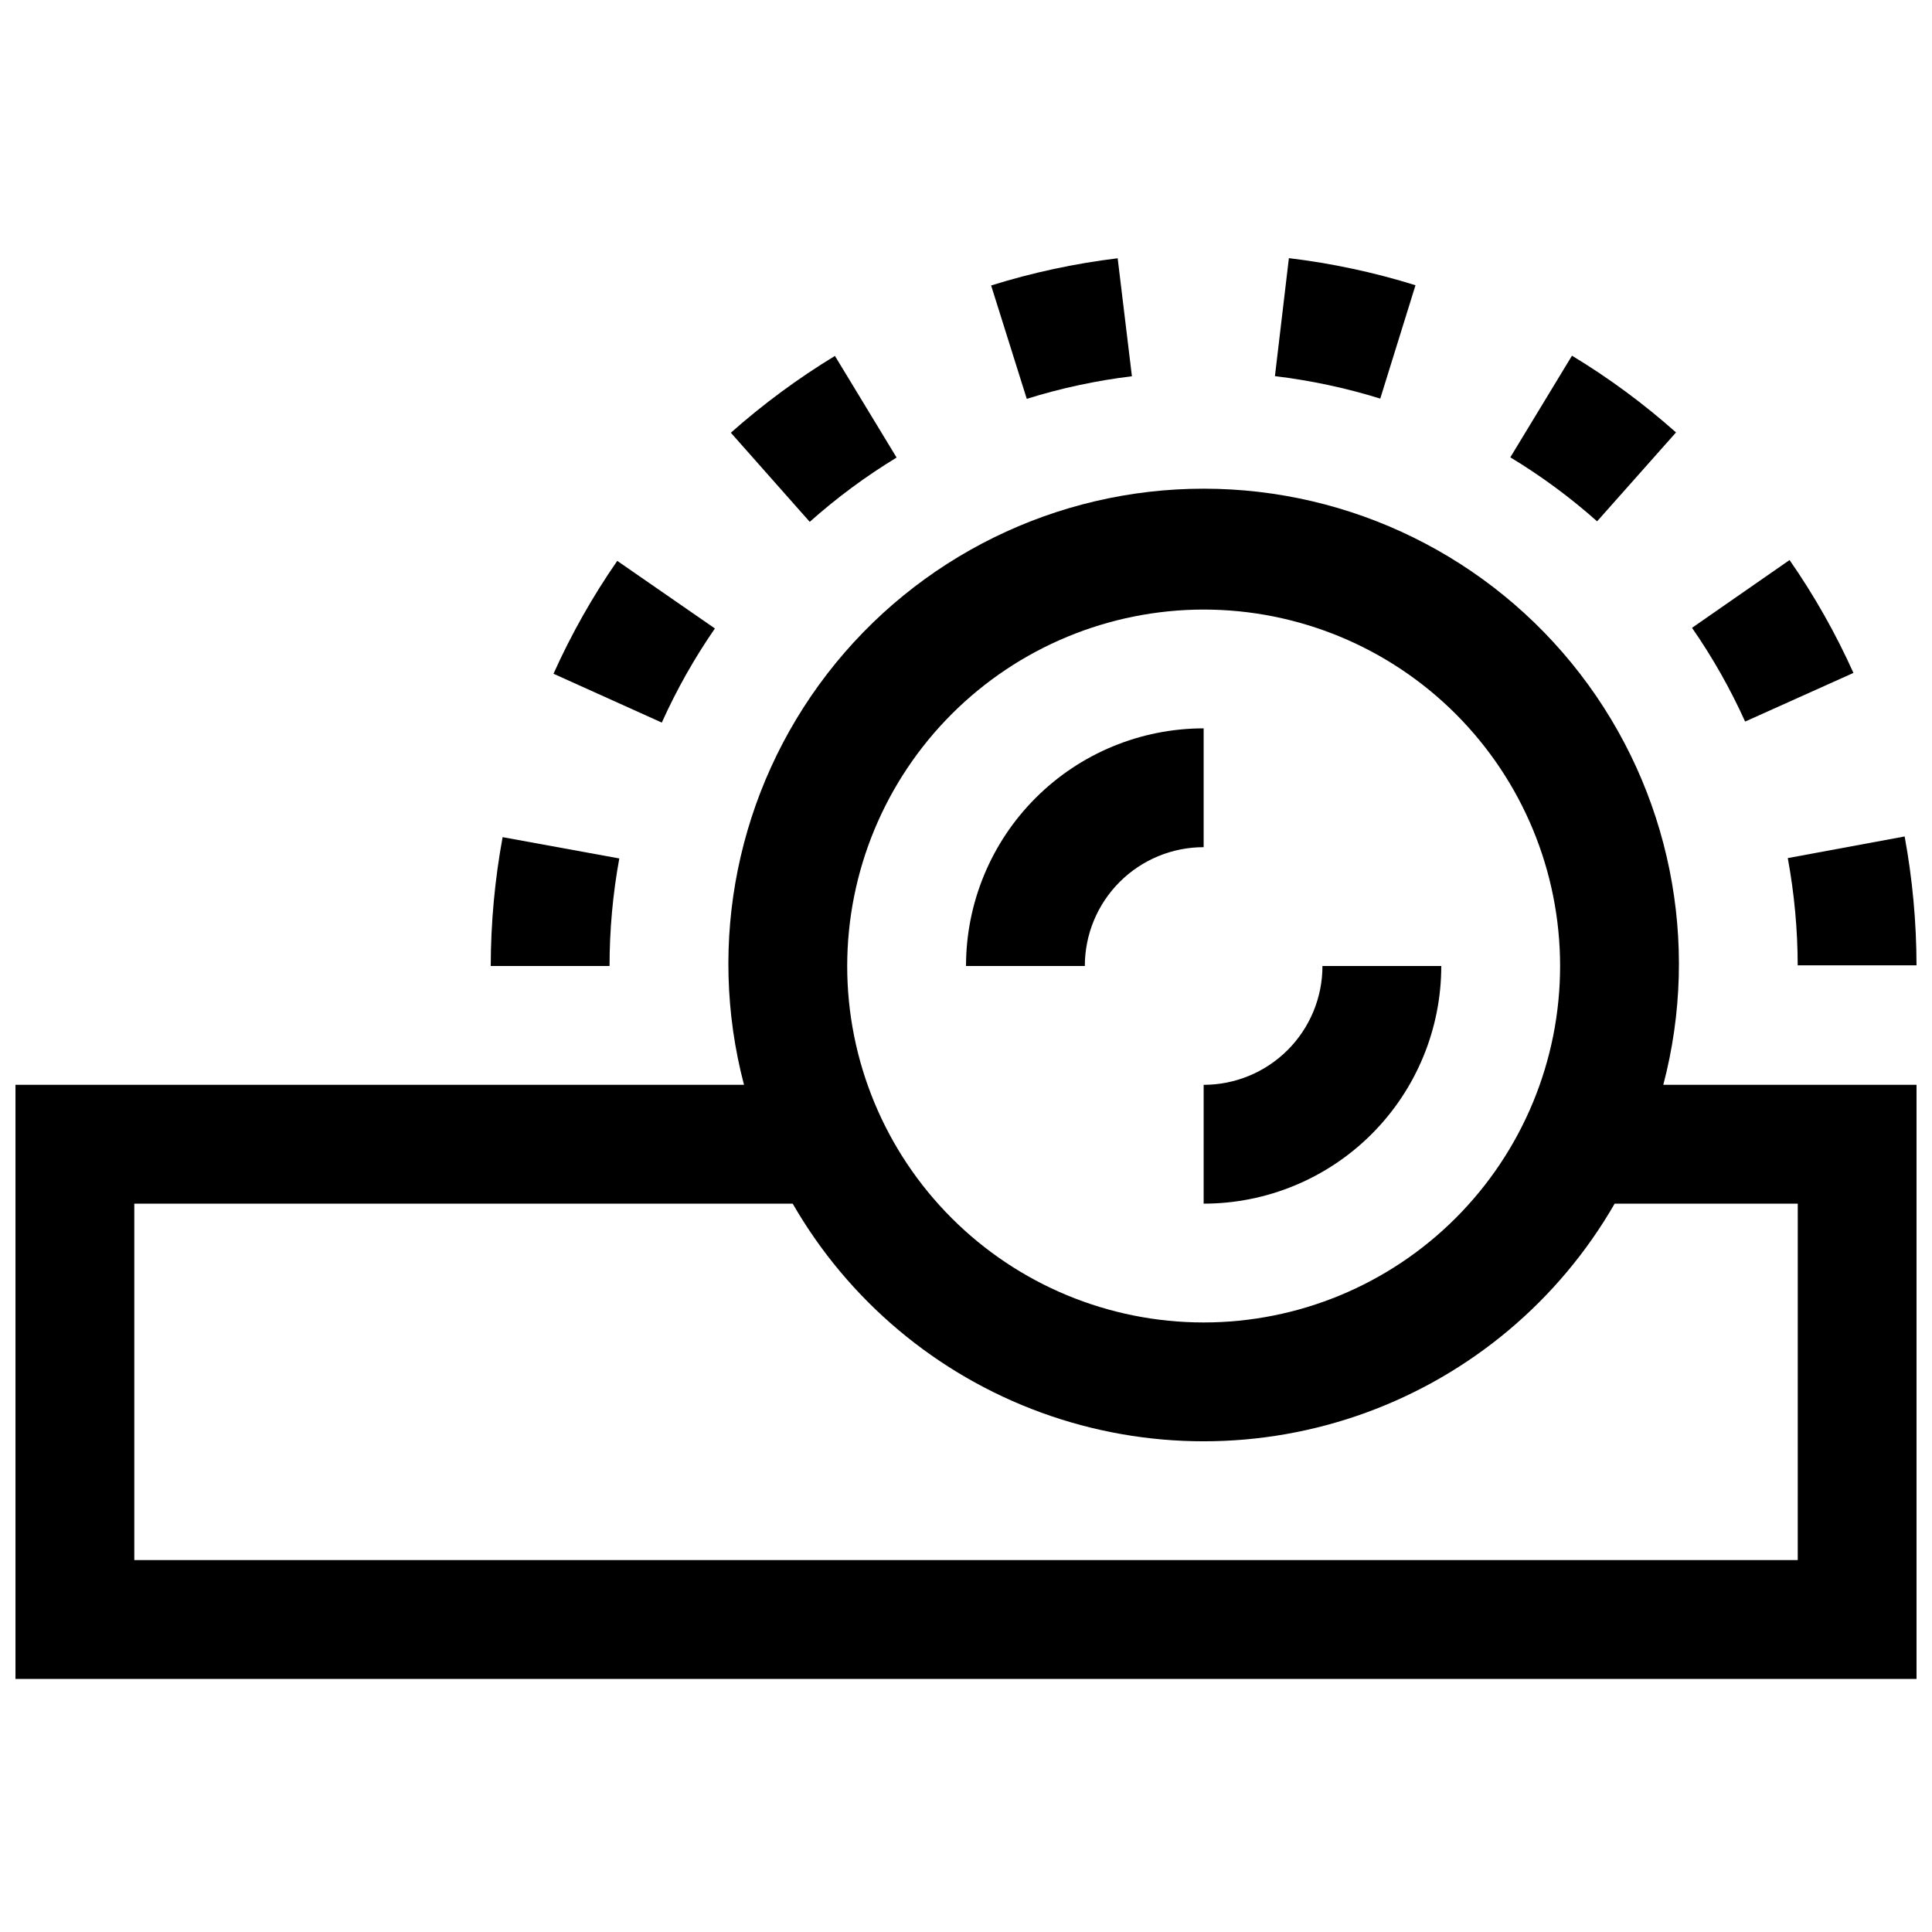
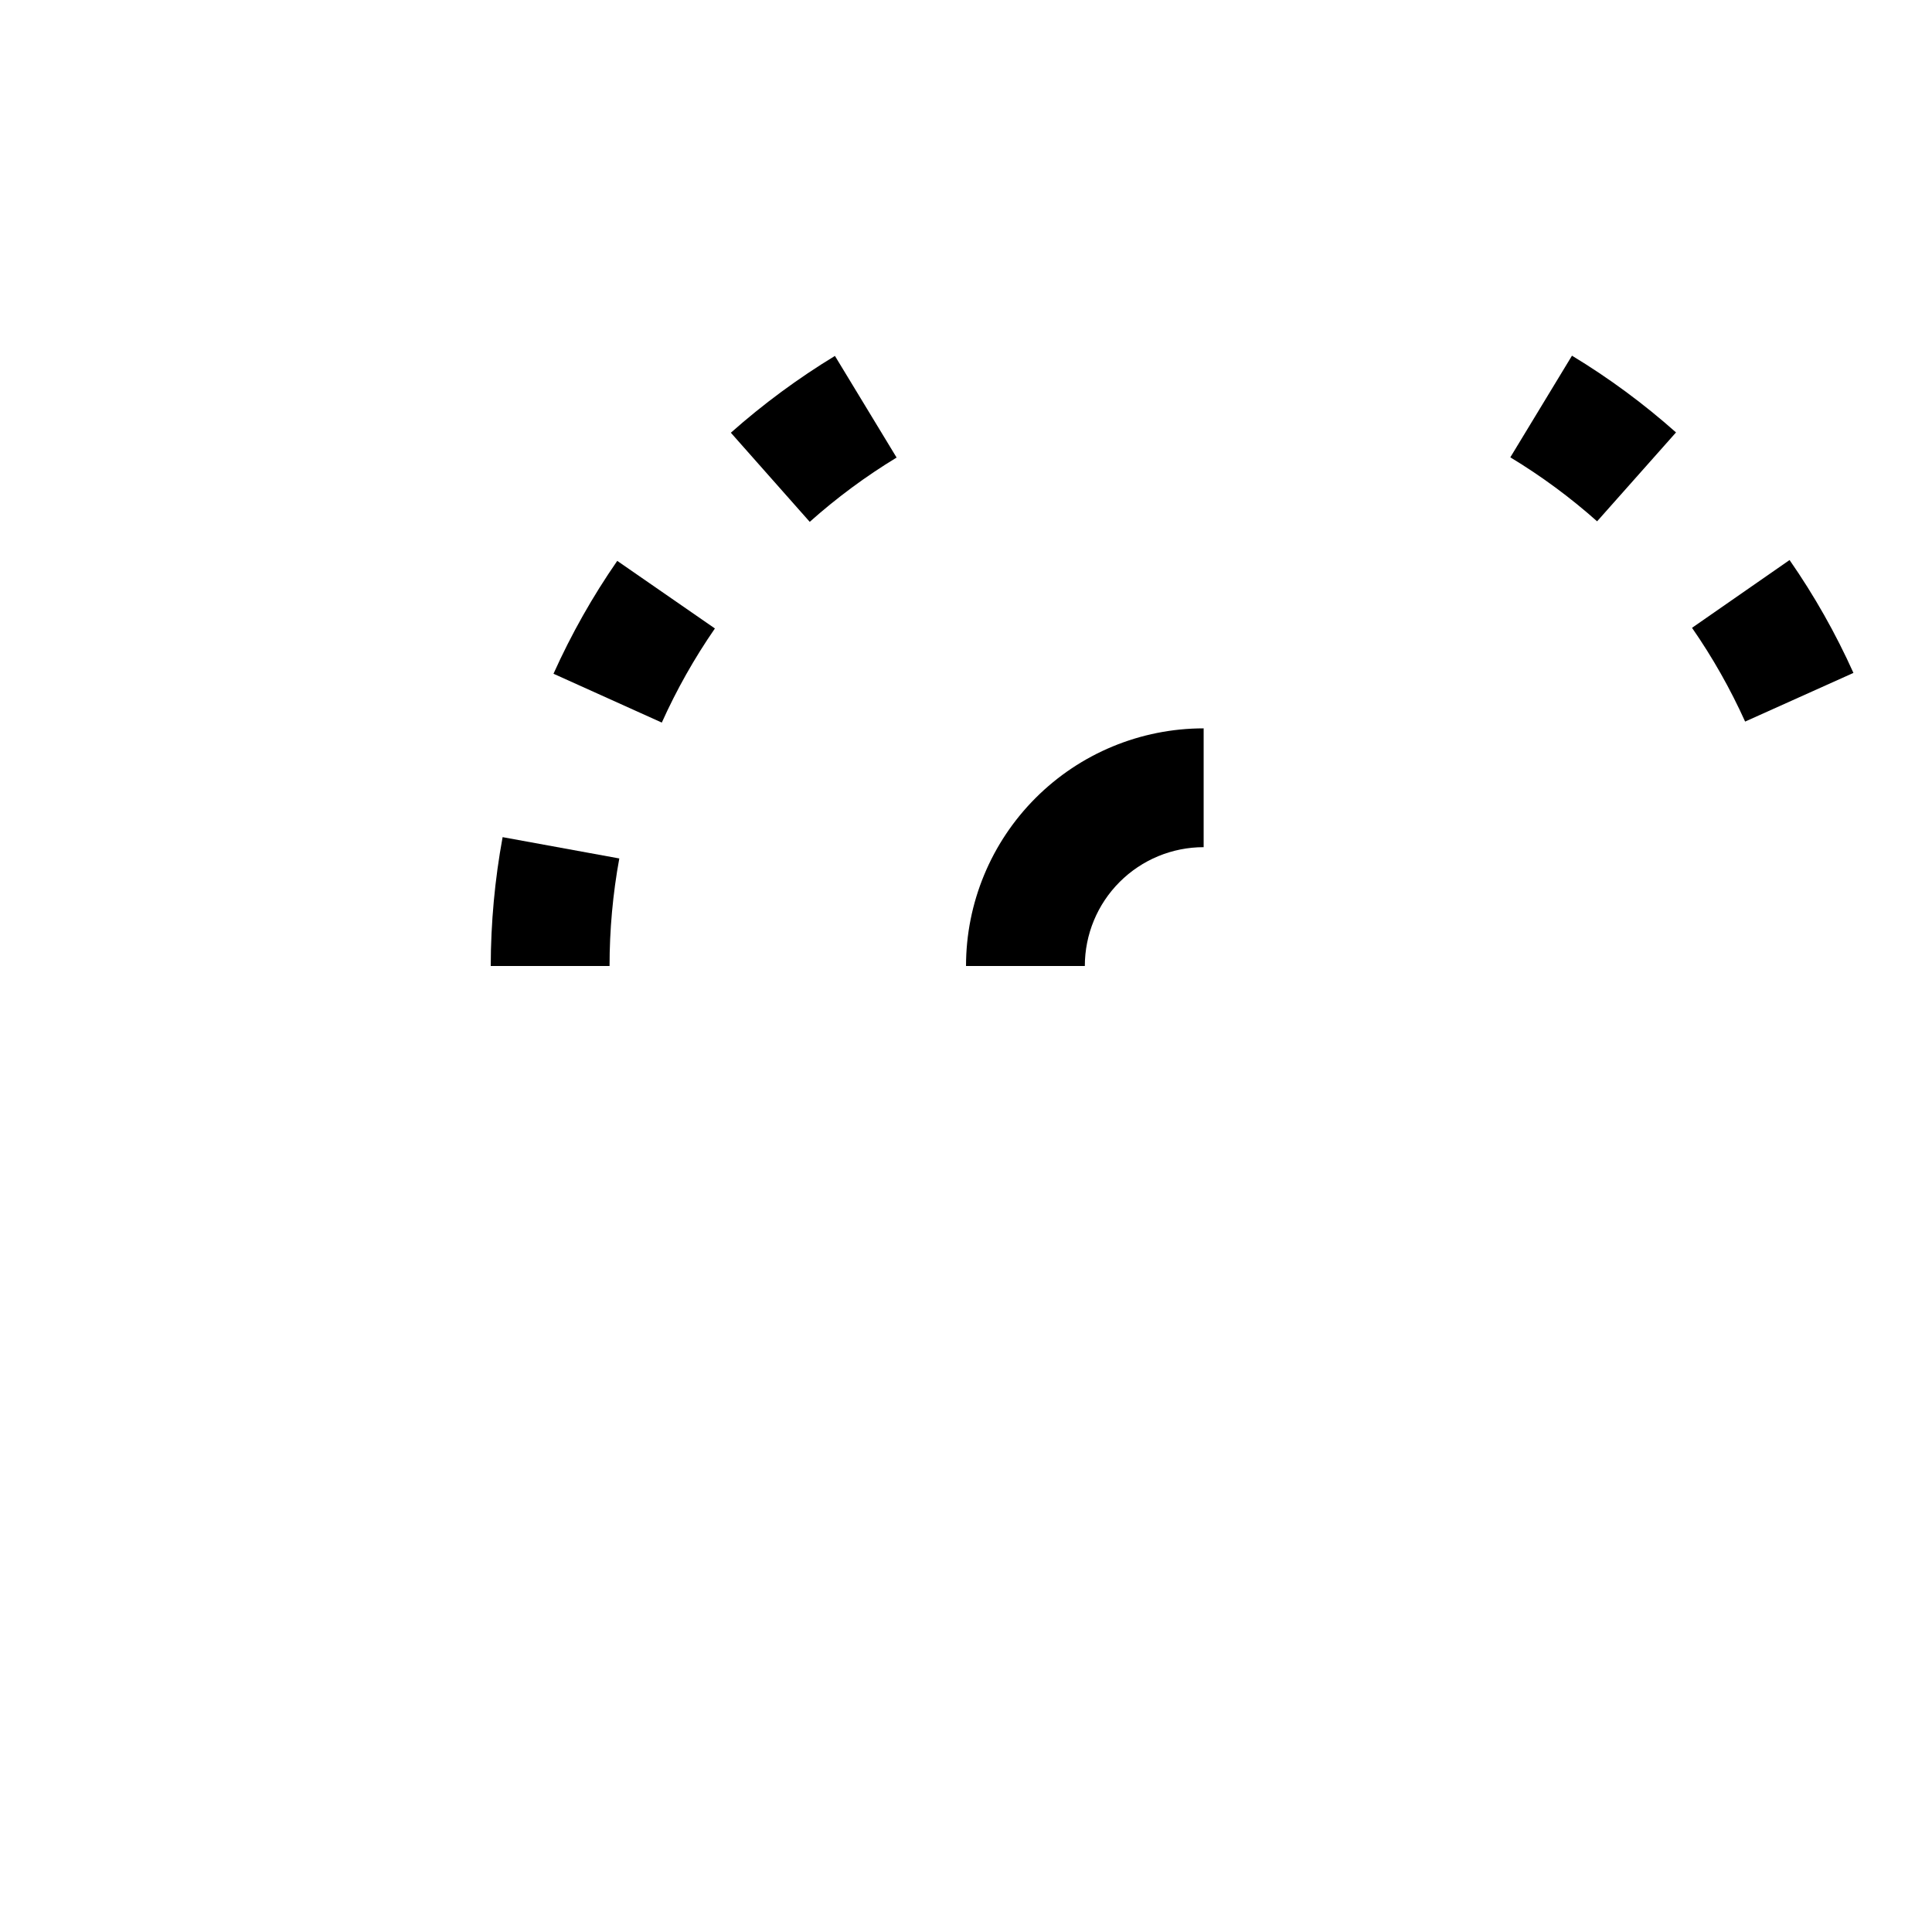
<svg xmlns="http://www.w3.org/2000/svg" width="800px" height="800px" version="1.1" viewBox="144 144 512 512">
  <defs>
    <clipPath id="b">
      <path d="m617 365h34.902v35h-34.902z" />
    </clipPath>
    <clipPath id="a">
-       <path d="m148.09 273h503.81v316h-503.81z" />
-     </clipPath>
+       </clipPath>
  </defs>
  <path d="m588.16 258.6c-8.551-7.606-17.777-14.414-27.57-20.34l-16.34 26.938c8.168 4.938 15.867 10.613 23 16.957z" />
-   <path d="m443.97 243.71-3.777-31.27-0.004 0.004c-11.371 1.383-22.598 3.793-33.531 7.211l9.445 30.039c9.09-2.836 18.414-4.836 27.867-5.984z" />
  <path d="m635.18 322.33c-4.707-10.469-10.375-20.484-16.926-29.914l-25.852 17.965c5.438 7.836 10.148 16.152 14.074 24.844z" />
  <path d="m381.61 265.26-16.344-26.938c-9.781 5.945-19.016 12.762-27.582 20.355l20.906 23.617c7.141-6.367 14.844-12.07 23.02-17.035z" />
  <g clip-path="url(#b)">
-     <path d="m620.41 399.82h31.488c-0.02-11.453-1.074-22.883-3.148-34.148l-30.969 5.731c1.727 9.375 2.609 18.887 2.629 28.418z" />
-   </g>
-   <path d="m519.12 219.59c-10.941-3.41-22.172-5.812-33.551-7.18l-3.699 31.27c9.465 1.137 18.809 3.129 27.914 5.953z" />
+     </g>
  <path d="m308.12 371.5-30.922-5.648c-2.074 11.262-3.125 22.691-3.148 34.148h31.488c0-9.559 0.863-19.098 2.582-28.5z" />
  <path d="m333.46 310.55-25.883-17.914c-6.535 9.434-12.188 19.445-16.895 29.914l28.703 12.941c3.926-8.723 8.637-17.07 14.074-24.941z" />
-   <path d="m462.98 462.98c16.699 0 32.719-6.637 44.527-18.445 11.812-11.812 18.445-27.832 18.445-44.531h-31.488c0 8.352-3.316 16.359-9.223 22.266-5.902 5.902-13.914 9.223-22.262 9.223z" />
  <path d="m462.98 368.51v-31.488c-16.703 0-32.723 6.633-44.531 18.445-11.812 11.809-18.445 27.828-18.445 44.531h31.488c0-8.352 3.316-16.363 9.223-22.266 5.902-5.906 13.914-9.223 22.266-9.223z" />
  <g clip-path="url(#a)">
    <path d="m584.79 431.49c9.934-37.773 1.781-78.012-22.066-108.94-23.844-30.926-60.691-49.043-99.742-49.043-39.055 0-75.898 18.117-99.746 49.043-23.848 30.93-32 71.168-22.066 108.94h-193.07v157.44h503.81v-157.44zm-121.81-125.95c25.051 0 49.078 9.953 66.793 27.668 17.719 17.715 27.668 41.742 27.668 66.797 0 25.051-9.949 49.078-27.668 66.793-17.715 17.719-41.742 27.668-66.793 27.668-25.055 0-49.082-9.949-66.797-27.668-17.719-17.715-27.668-41.742-27.668-66.793 0.023-25.047 9.984-49.059 27.695-66.77 17.711-17.711 41.723-27.672 66.77-27.695zm157.44 251.9h-440.83v-94.461h174.48c14.758 25.637 38.086 45.25 65.883 55.383 27.793 10.129 58.273 10.129 86.066 0 27.797-10.133 51.125-29.746 65.883-55.383h48.523z" />
  </g>
</svg>